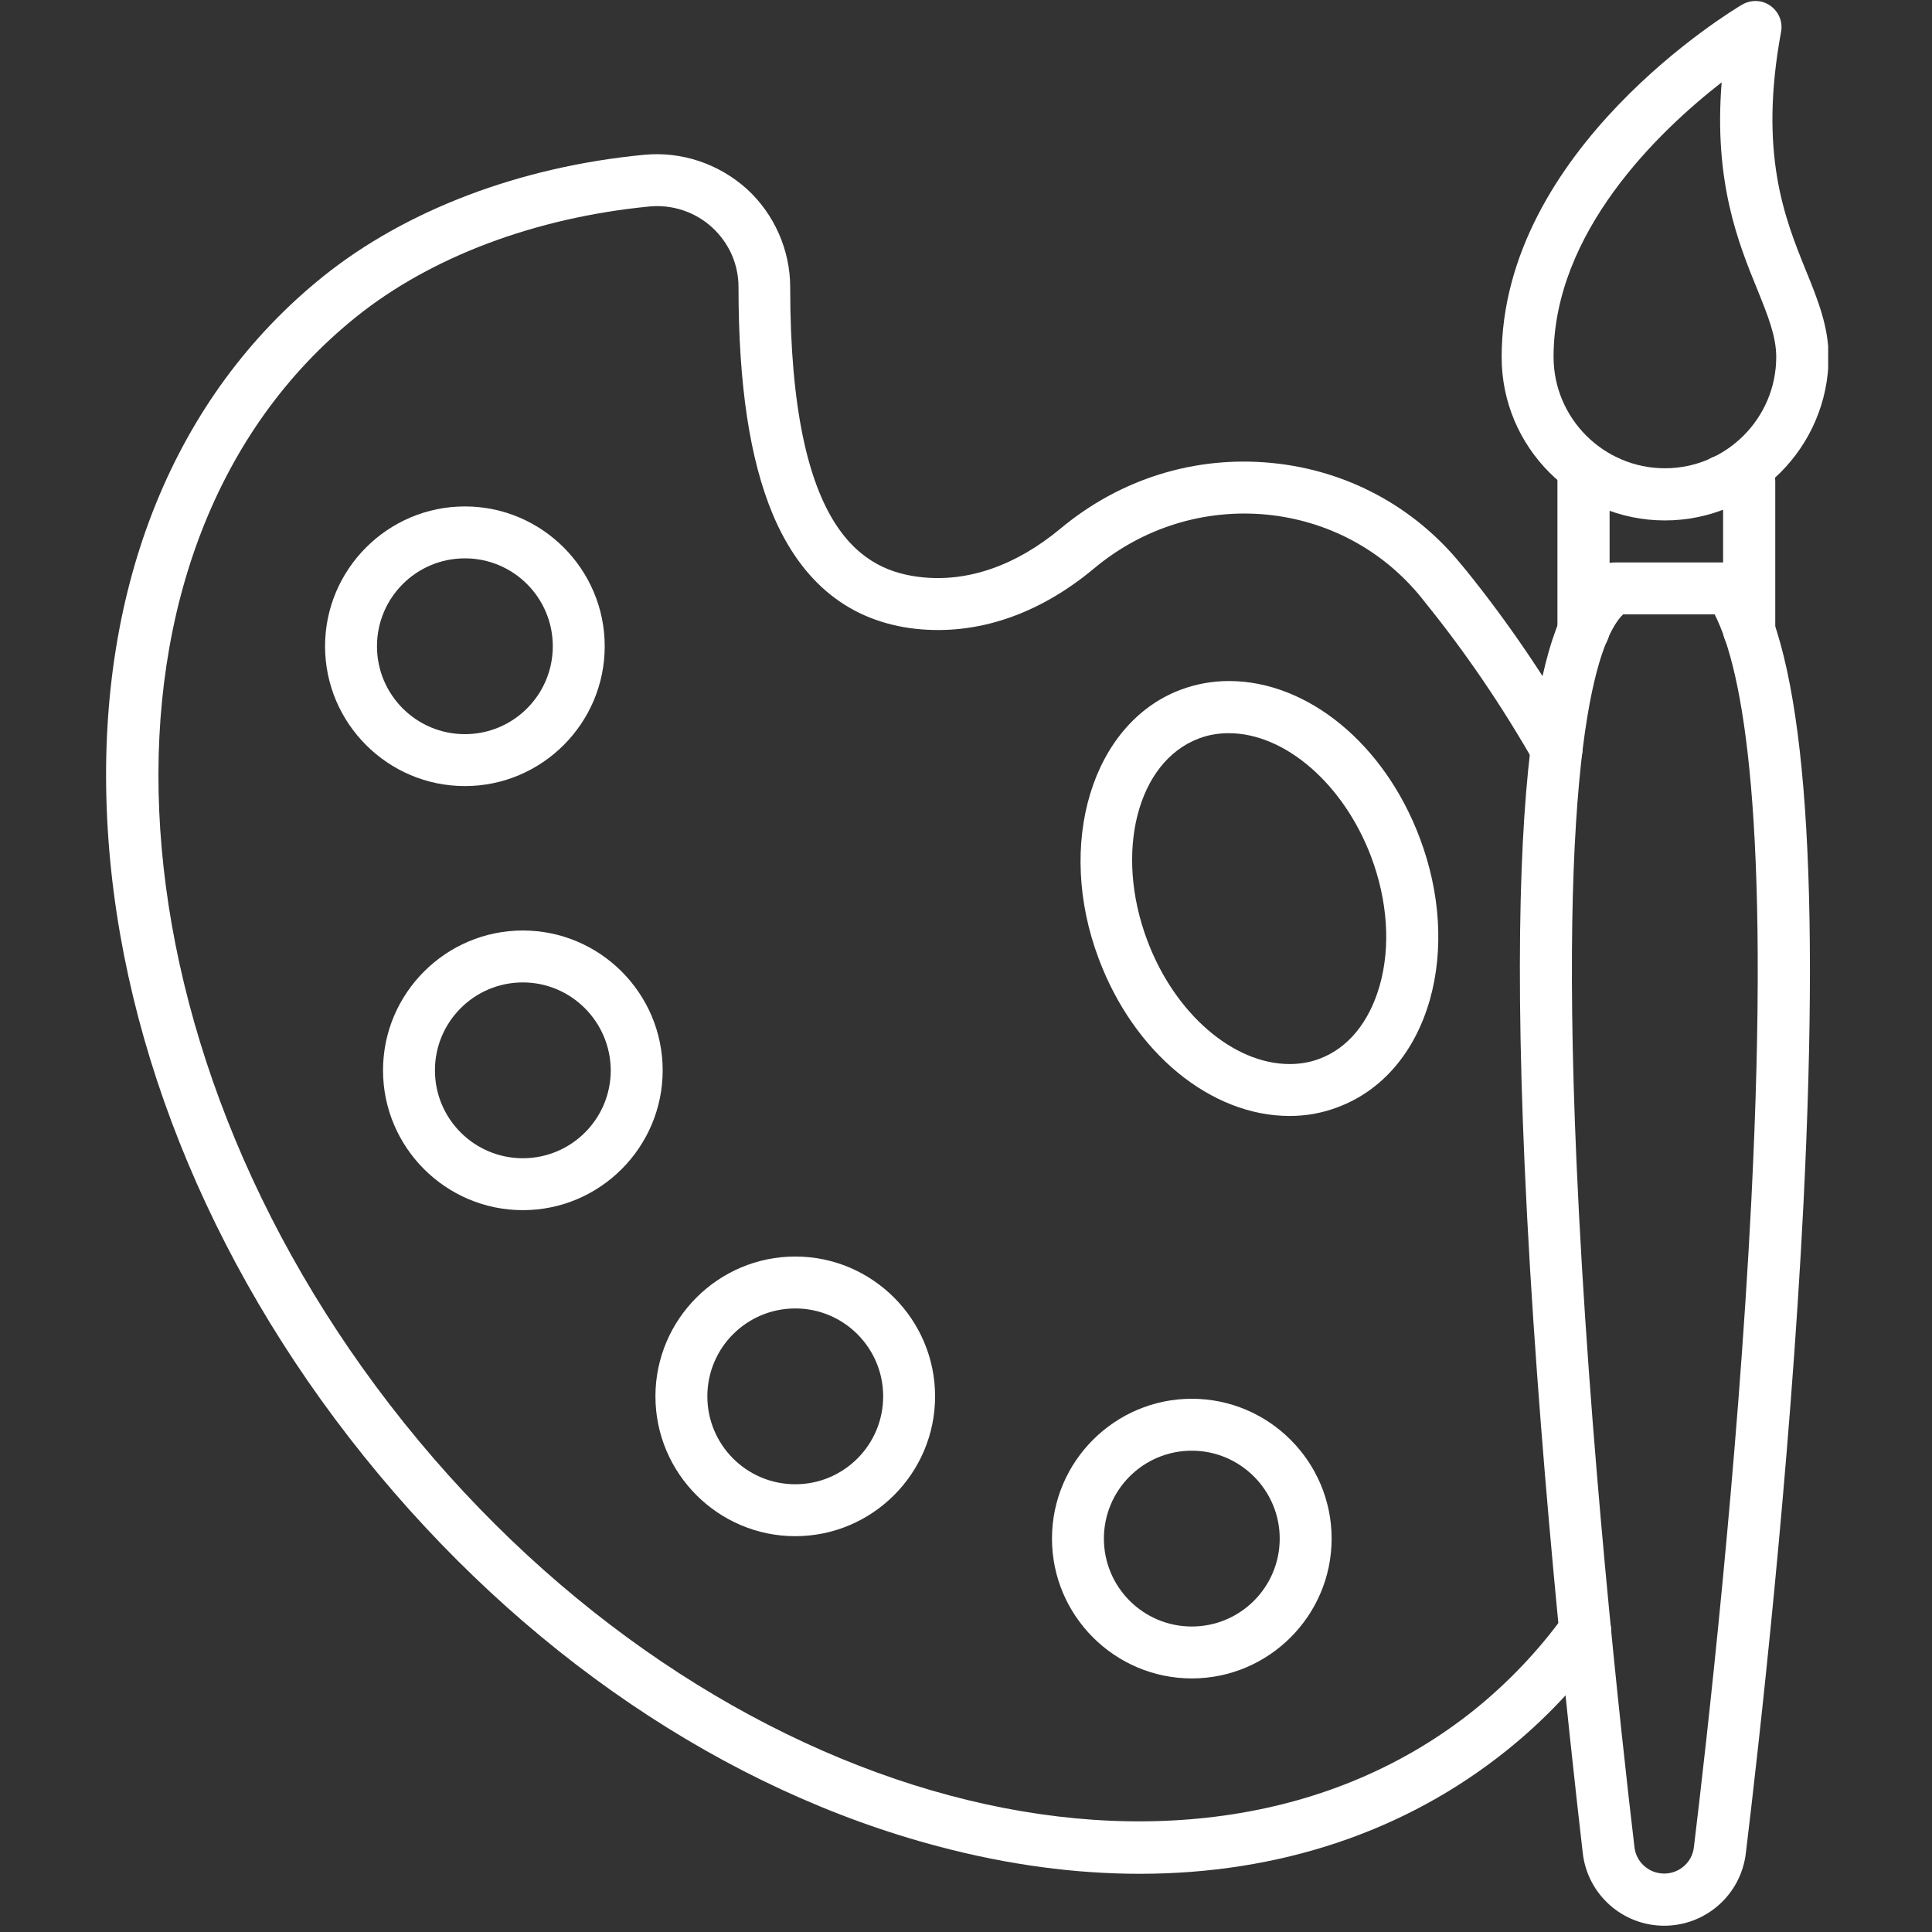
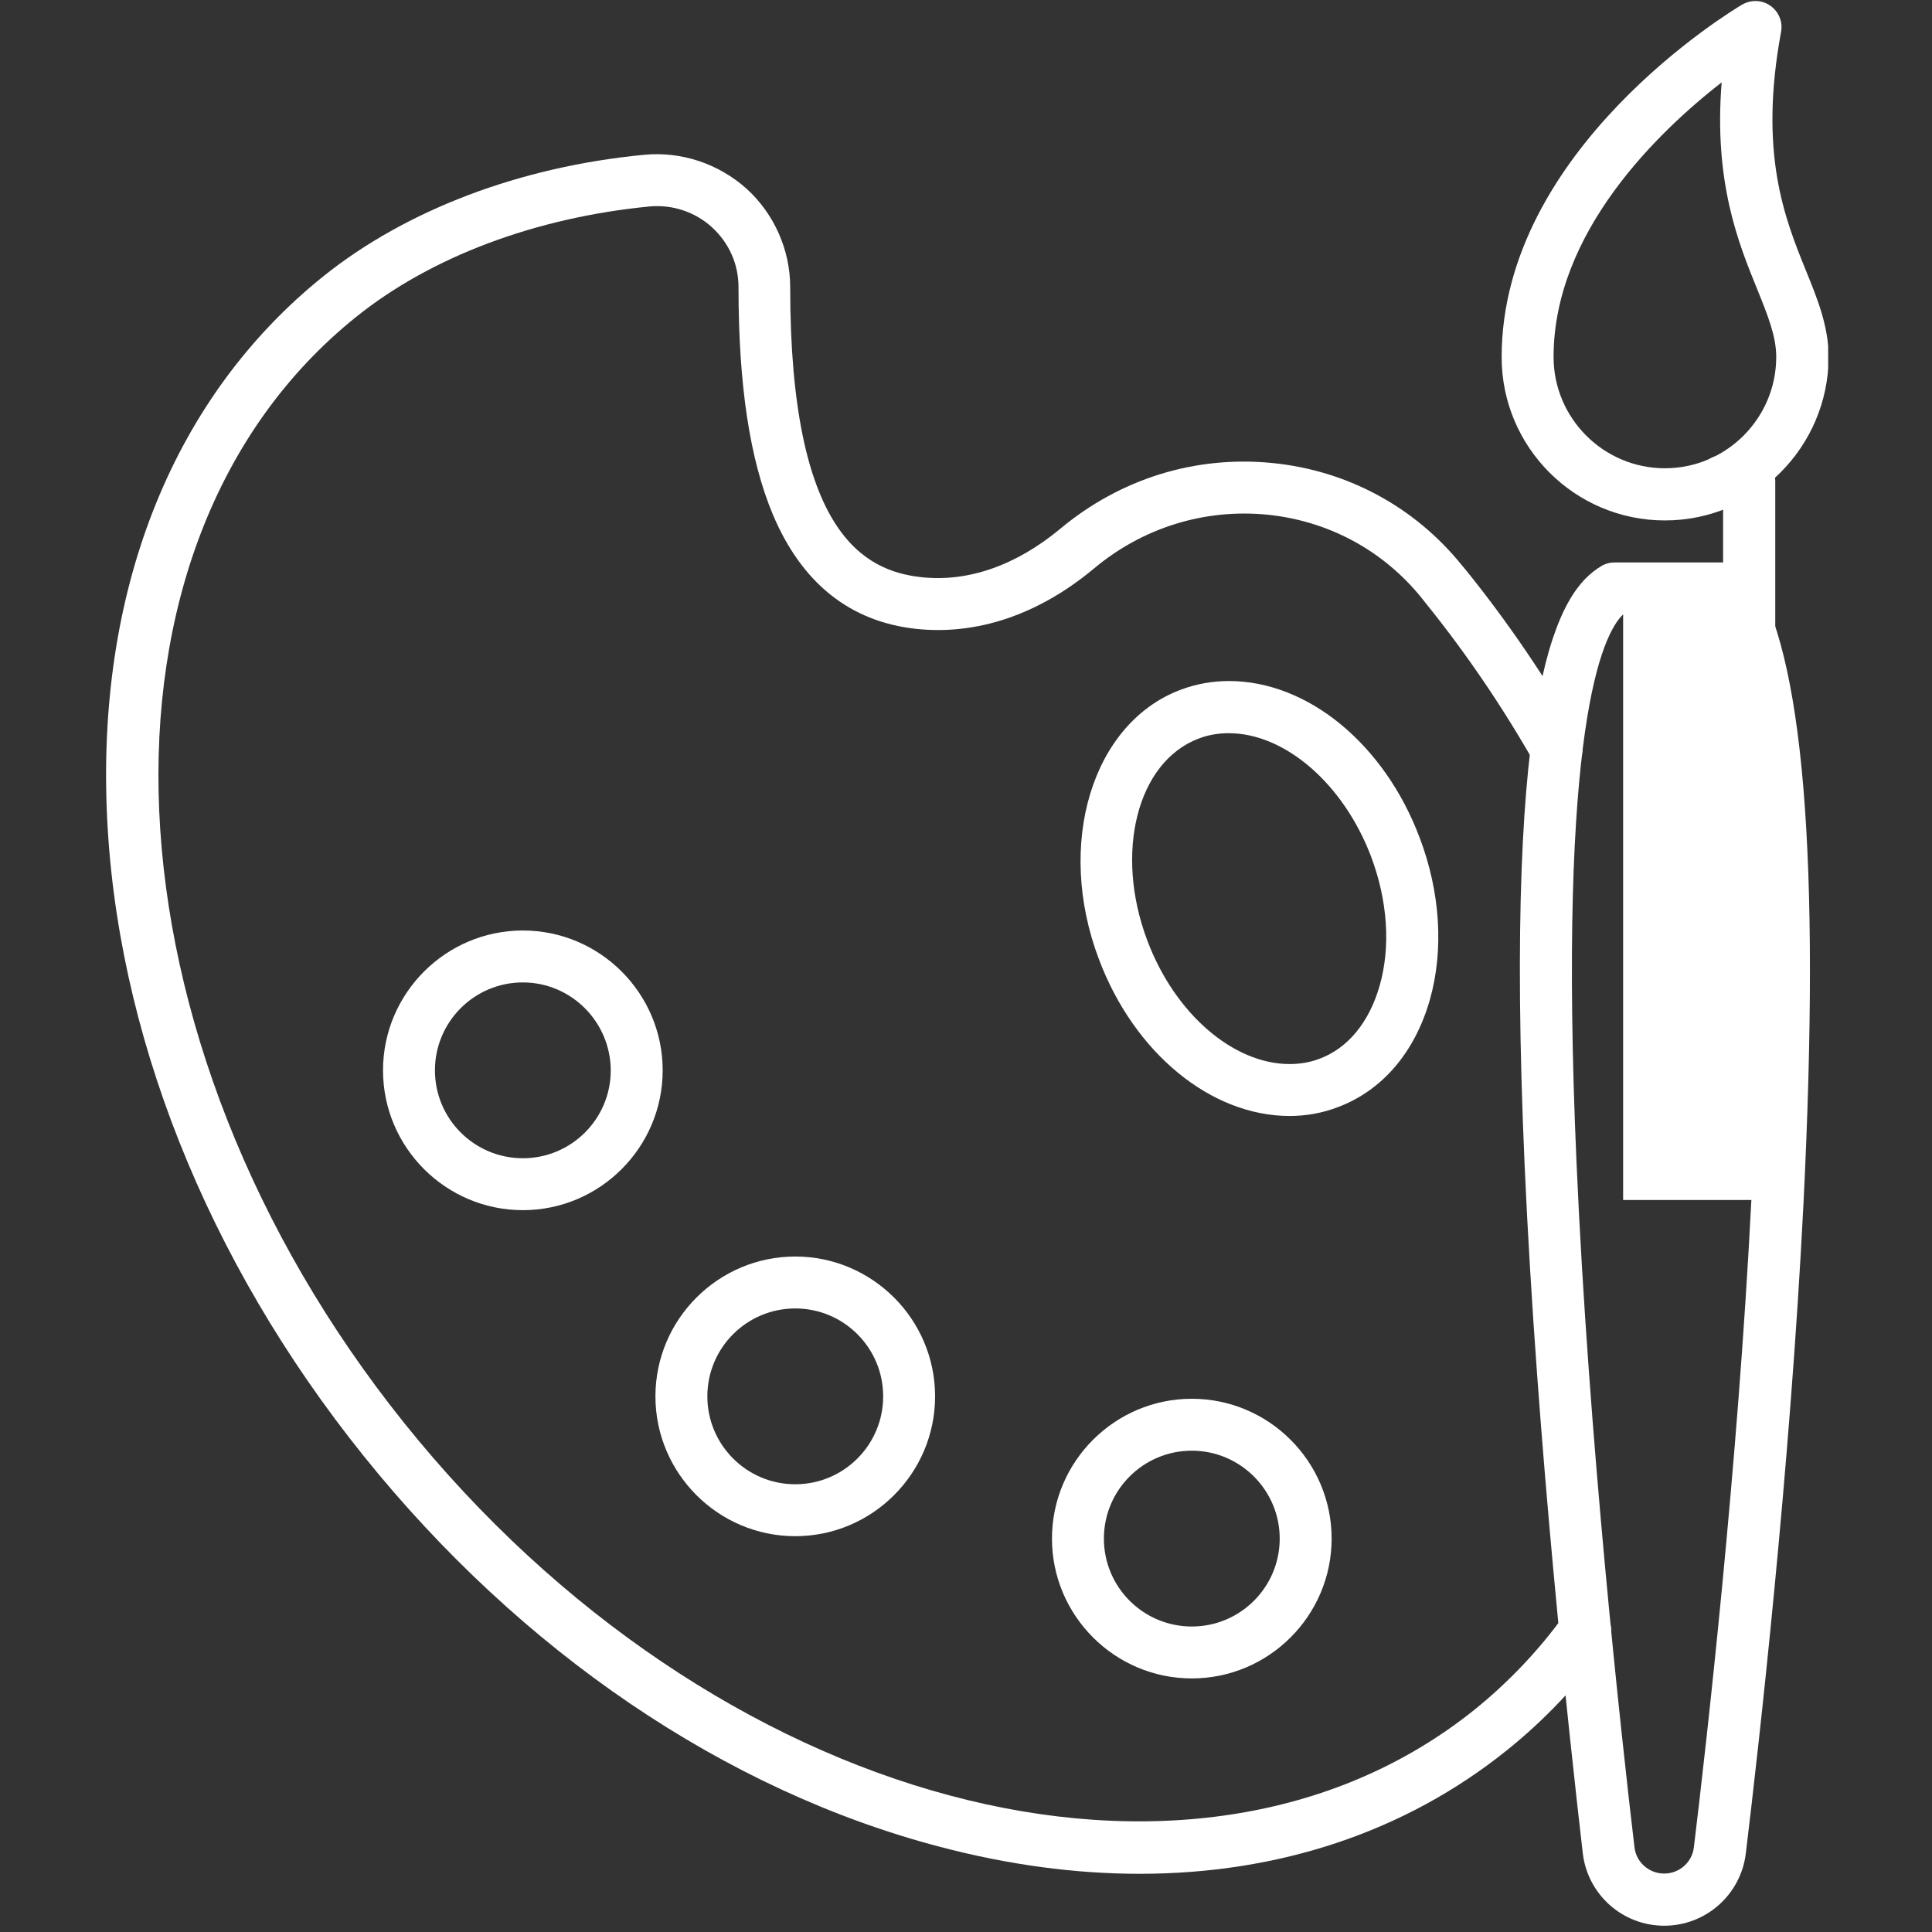
<svg xmlns="http://www.w3.org/2000/svg" xmlns:xlink="http://www.w3.org/1999/xlink" version="1.1" id="Layer_1" x="0px" y="0px" viewBox="0 0 800 800" style="enable-background:new 0 0 800 800;" xml:space="preserve">
  <rect x="0" y="0" width="800" height="800" fill="#333333" stroke="none" />
  <style type="text/css">
	.st0{clip-path:url(#SVGID_00000010307070954223896600000017233713758760452254_);fill:#FFFFFF;}
</style>
  <g>
    <defs>
      <rect id="SVGID_1_" x="43.9" y="0.4" width="713.1" height="797" />
    </defs>
    <clipPath id="SVGID_00000031172593430148153210000001551313080881754013_">
      <use xlink:href="#SVGID_1_" style="overflow:visible;" />
    </clipPath>
    <path style="clip-path:url(#SVGID_00000031172593430148153210000001551313080881754013_);fill:#FFFFFF;" d="M724.3,271.7   c-6,0-10.8-4.8-10.8-10.8v-50.8h-0.1c-6,0-10.8-4.8-10.8-10.8c0-6,4.8-10.8,10.8-10.8h10.9c6,0,10.8,4.8,10.8,10.8v61.5   C735.1,266.9,730.2,271.7,724.3,271.7" />
-     <path style="clip-path:url(#SVGID_00000031172593430148153210000001551313080881754013_);fill:#FFFFFF;" d="M655.7,271.7   c-6,0-10.8-4.8-10.8-10.8v-61.5c0-6,4.8-10.8,10.8-10.8h9.6c6,0,10.8,4.8,10.8,10.8c0,5.6-4.2,10.1-9.6,10.7v50.8   C666.5,266.8,661.6,271.7,655.7,271.7" />
    <path style="clip-path:url(#SVGID_00000031172593430148153210000001551313080881754013_);fill:#FFFFFF;" d="M712.9,34.1   c-26.2,20.4-69.6,62-69.6,113.7c0,25.4,20.7,46.1,46.1,46.1c25.4,0,46.1-20.7,46.1-46.1c0-8.6-3.5-17.2-7.9-28.1   C719.8,100.6,709.6,75.3,712.9,34.1 M689.4,215.5c-37.3,0-67.6-30.3-67.6-67.6c0-86.1,95.5-143.6,99.6-146c3.7-2.1,8.2-2,11.7,0.5   c3.4,2.4,5.2,6.6,4.4,10.8c-9.3,50.3,1.5,77.1,10.2,98.6c4.9,12,9.5,23.4,9.5,36.1C757,185.2,726.7,215.5,689.4,215.5" />
    <path style="clip-path:url(#SVGID_00000031172593430148153210000001551313080881754013_);fill:#FFFFFF;" d="M471.9,775.9   c-26.6,0-54.4-3.7-82.8-11.2c-88.8-23.3-173.4-80.8-238.5-161.8S47.7,426.7,44.2,335c-3.6-92.9,28.2-171.2,89.7-220.6   c34.3-27.5,81.5-45.4,132.8-50.3c15.5-1.5,30.9,3.7,42.5,14.1c11.4,10.4,18,25.3,18,40.7c0,102.3,30.9,117.5,54.3,120.1   c19.3,2.1,39.2-4.8,57.6-20.1c24.7-20.6,55.7-30.3,87.5-27.2c31,3,59,18,78.6,42.2l2,2.4c17.5,21.7,33.1,44.8,46.7,68.6   c2.9,5.2,1.1,11.7-4,14.7c-5.2,2.9-11.7,1.1-14.7-4c-13-22.8-28-45-44.8-65.8l-1.9-2.4c-16-19.7-38.7-31.8-63.9-34.3   c-25.9-2.5-51.4,5.4-71.6,22.3c-22.9,19.1-48.4,27.7-73.7,25c-27.3-3-47.3-18.9-59.3-47.4c-9.5-22.7-14.2-53.4-14.2-94.1   c0-9.5-3.9-18.3-11-24.8c-7-6.4-16.5-9.5-25.9-8.6c-47.2,4.6-90.4,20.8-121.4,45.7c-116.6,93.6-107.6,299.1,20,458.2   c127.6,159,326.3,212.2,443,118.6c14-11.3,26.6-24.5,37.2-39.2c3.5-4.8,10.2-5.9,15-2.4c4.8,3.5,5.9,10.2,2.4,15   c-11.8,16.3-25.6,30.9-41.2,43.4C581.8,758.6,529.5,775.9,471.9,775.9" />
-     <path style="clip-path:url(#SVGID_00000031172593430148153210000001551313080881754013_);fill:#FFFFFF;" d="M672.1,254.4   c-8.6,8.2-27.2,46.8-19.3,226.9c5,114.2,18.4,236.4,24,283.6c0.7,6.2,6,10.9,12.3,10.9c6.3,0,11.6-4.7,12.3-10.9   c5.3-43.7,18.2-157.4,23.8-268c7.9-157.4-3.3-219.1-15.2-242.5H672.1z M689.1,797.4c-17.2,0-31.7-12.9-33.7-30   c-5.5-47.5-19-170.2-24.1-285.2c-8.8-200.2,14-237.3,31.8-247.8c1.6-1,3.5-1.5,5.5-1.5h47.6c3.6,0,6.9,1.8,8.9,4.8   c21.7,32.3,28.8,117.4,21.7,260.3c-5.6,111.3-18.6,225.6-23.9,269.5C720.8,784.6,706.3,797.4,689.1,797.4" />
+     <path style="clip-path:url(#SVGID_00000031172593430148153210000001551313080881754013_);fill:#FFFFFF;" d="M672.1,254.4   c-8.6,8.2-27.2,46.8-19.3,226.9c5,114.2,18.4,236.4,24,283.6c0.7,6.2,6,10.9,12.3,10.9c6.3,0,11.6-4.7,12.3-10.9   c5.3-43.7,18.2-157.4,23.8-268H672.1z M689.1,797.4c-17.2,0-31.7-12.9-33.7-30   c-5.5-47.5-19-170.2-24.1-285.2c-8.8-200.2,14-237.3,31.8-247.8c1.6-1,3.5-1.5,5.5-1.5h47.6c3.6,0,6.9,1.8,8.9,4.8   c21.7,32.3,28.8,117.4,21.7,260.3c-5.6,111.3-18.6,225.6-23.9,269.5C720.8,784.6,706.3,797.4,689.1,797.4" />
    <path style="clip-path:url(#SVGID_00000031172593430148153210000001551313080881754013_);fill:#FFFFFF;" d="M493.5,600.7   c-20.1,0-36.4,16.3-36.4,36.4c0,20.1,16.3,36.4,36.4,36.4s36.4-16.3,36.4-36.4C529.9,617,513.5,600.7,493.5,600.7 M493.5,695   c-31.9,0-57.9-26-57.9-57.9c0-31.9,26-57.9,57.9-57.9s57.9,26,57.9,57.9C551.4,669,525.4,695,493.5,695" />
    <path style="clip-path:url(#SVGID_00000031172593430148153210000001551313080881754013_);fill:#FFFFFF;" d="M329.3,541.8   c-20.1,0-36.4,16.3-36.4,36.4s16.3,36.4,36.4,36.4c20.1,0,36.4-16.3,36.4-36.4S349.4,541.8,329.3,541.8 M329.3,636.1   c-31.9,0-57.9-26-57.9-57.9c0-31.9,26-57.9,57.9-57.9s57.9,26,57.9,57.9C387.2,610.1,361.2,636.1,329.3,636.1" />
    <path style="clip-path:url(#SVGID_00000031172593430148153210000001551313080881754013_);fill:#FFFFFF;" d="M216.5,406.8   c-20.1,0-36.4,16.3-36.4,36.4c0,20.1,16.3,36.4,36.4,36.4s36.4-16.3,36.4-36.4C252.8,423.1,236.5,406.8,216.5,406.8 M216.5,501.1   c-31.9,0-57.9-26-57.9-57.9c0-31.9,26-57.9,57.9-57.9s57.9,26,57.9,57.9C274.4,475.1,248.4,501.1,216.5,501.1" />
-     <path style="clip-path:url(#SVGID_00000031172593430148153210000001551313080881754013_);fill:#FFFFFF;" d="M192.5,231.2   c-20.1,0-36.4,16.3-36.4,36.4c0,20.1,16.3,36.4,36.4,36.4s36.4-16.3,36.4-36.4C228.9,247.5,212.6,231.2,192.5,231.2 M192.5,325.5   c-31.9,0-57.9-26-57.9-57.9c0-31.9,26-57.9,57.9-57.9s57.9,26,57.9,57.9C250.4,299.5,224.4,325.5,192.5,325.5" />
    <path style="clip-path:url(#SVGID_00000031172593430148153210000001551313080881754013_);fill:#FFFFFF;" d="M508.8,303.6   c-4.3,0-8.5,0.7-12.4,2.2c-25.5,9.6-35.1,47.2-21.3,83.7c11.3,30.1,35.5,51.1,58.9,51.1c4.3,0,8.5-0.7,12.4-2.2   c11.8-4.4,20.6-15.2,24.9-30.3c4.6-16.2,3.3-35.2-3.6-53.5C556.3,324.6,532.1,303.6,508.8,303.6 M534,462.1   c-32.6,0-64.4-26.1-79-65c-18-47.6-2.8-97.7,33.9-111.5c6.4-2.4,13.1-3.6,20-3.6c32.6,0,64.4,26.1,79,65c8.5,22.5,10,46.3,4.2,66.9   c-6.2,21.8-19.7,37.6-38,44.5C547.6,460.9,540.9,462.1,534,462.1" />
  </g>
</svg>